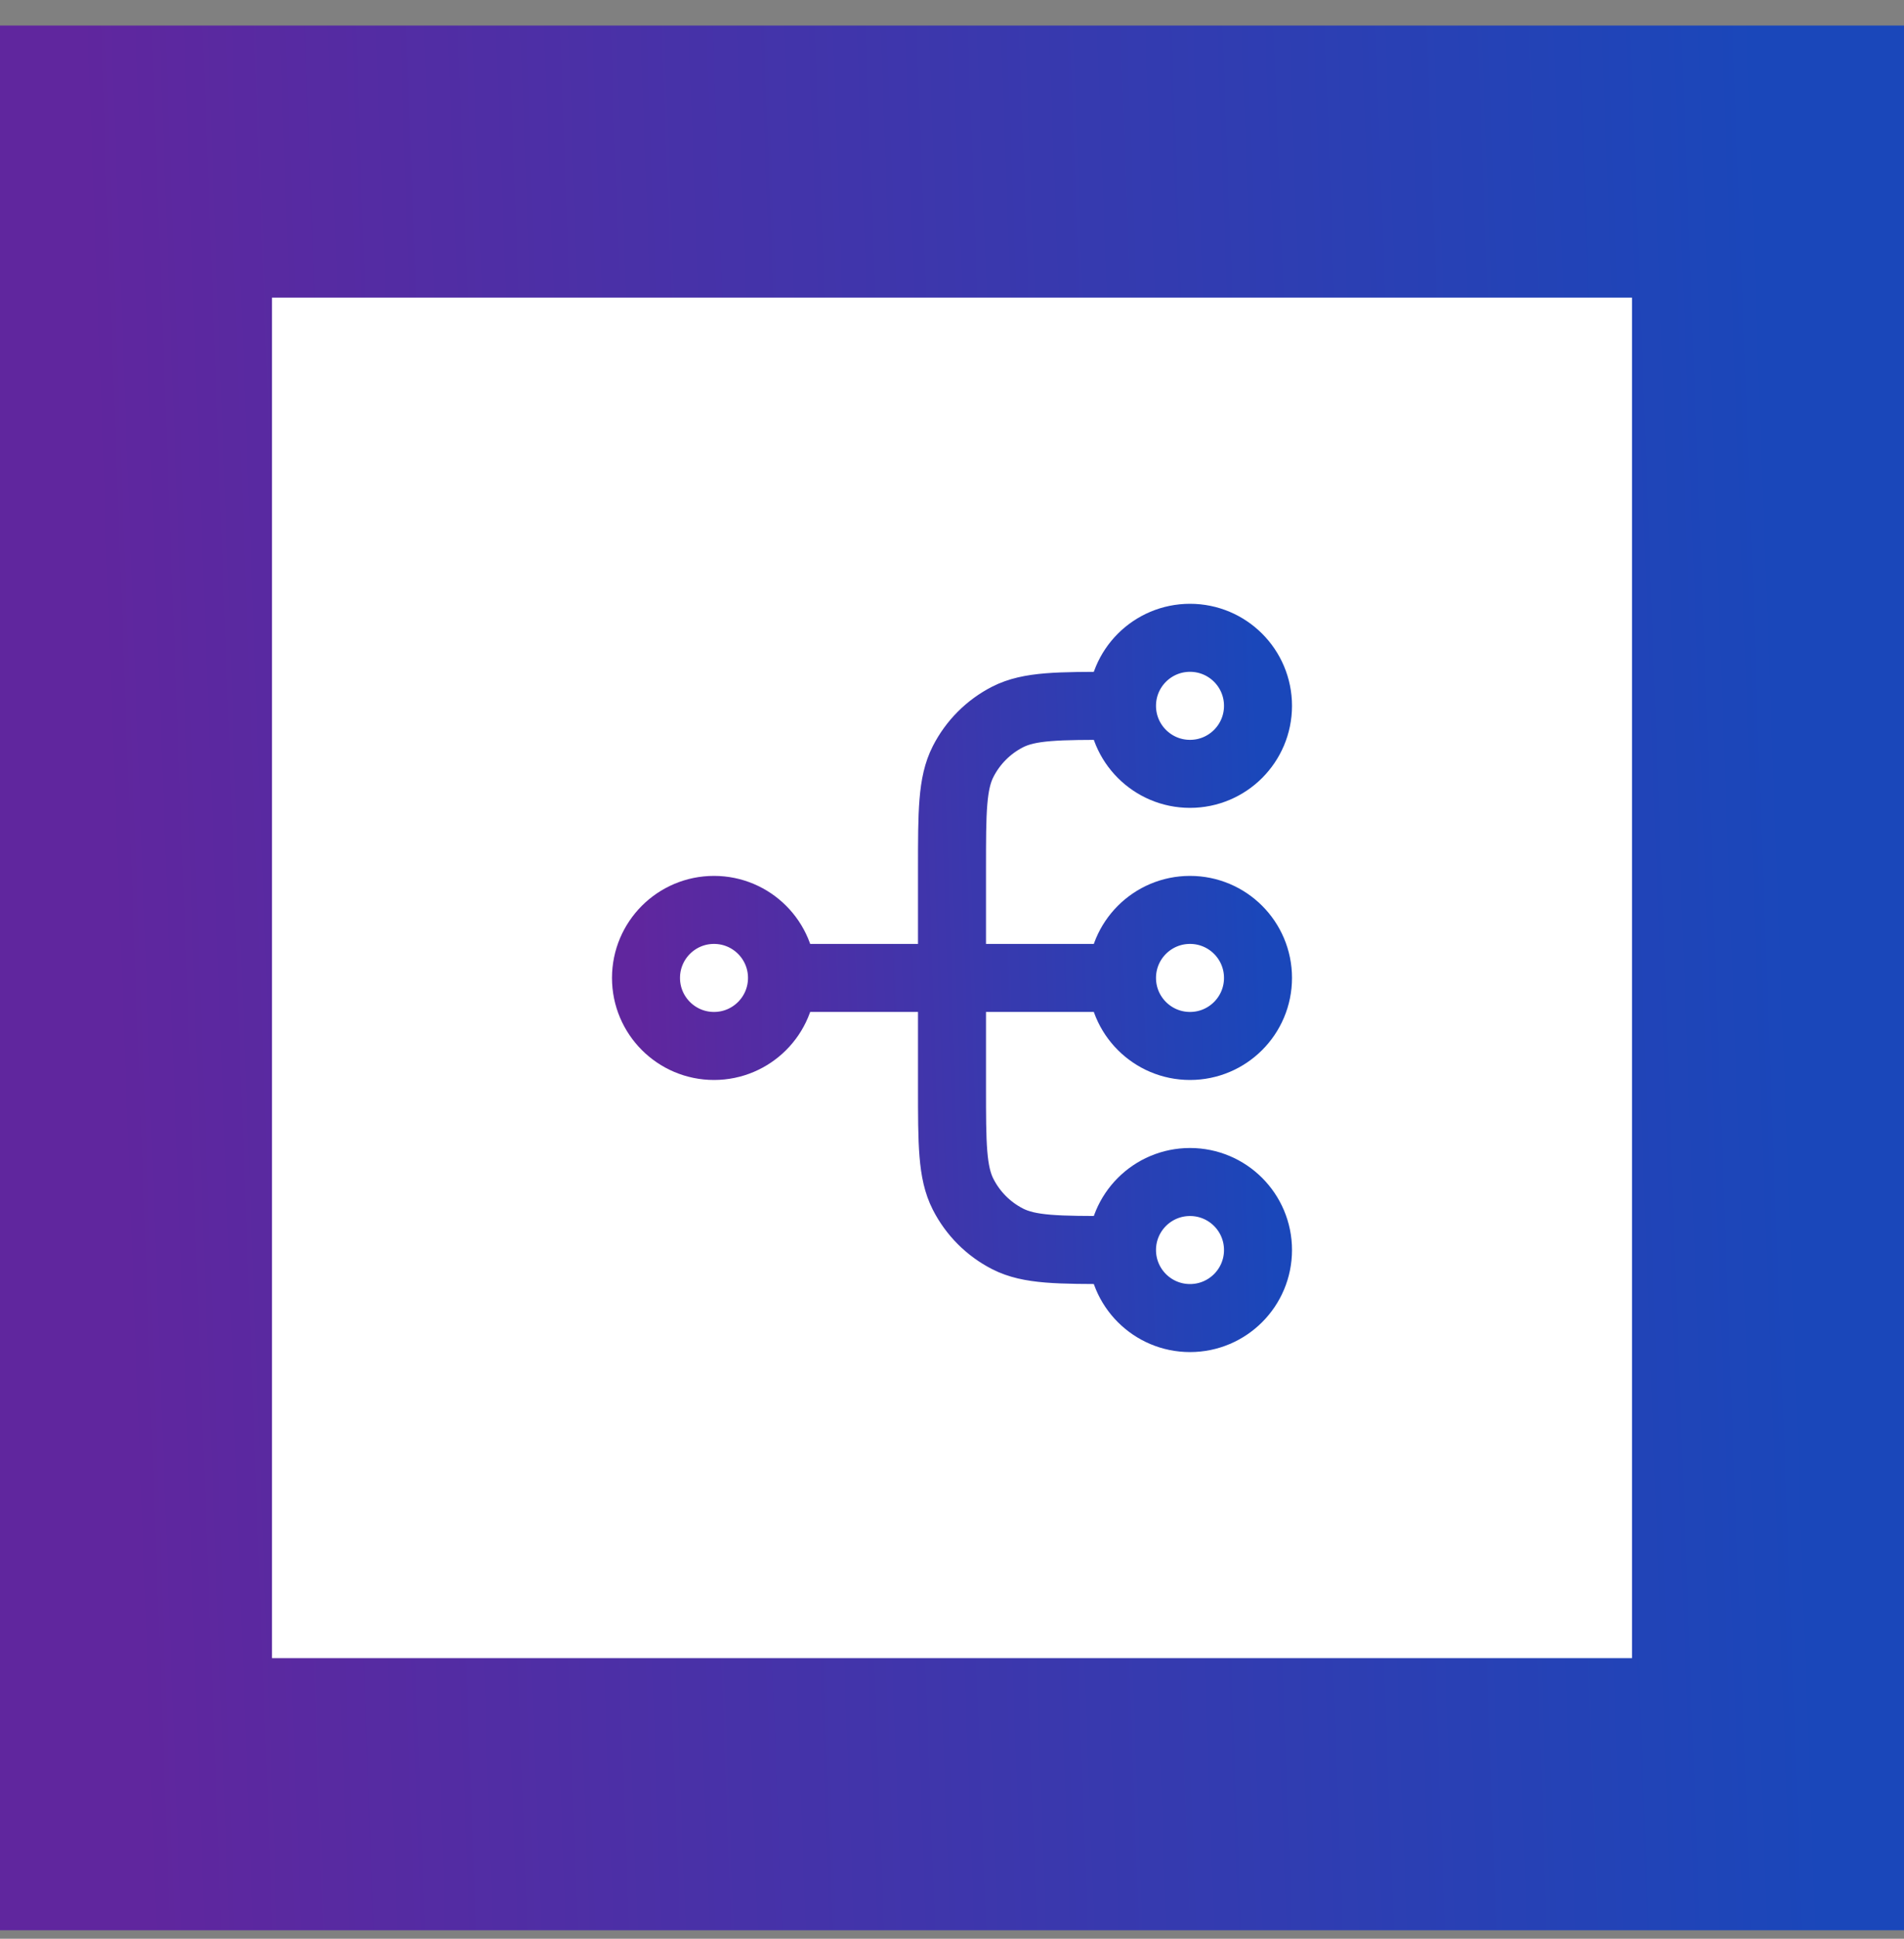
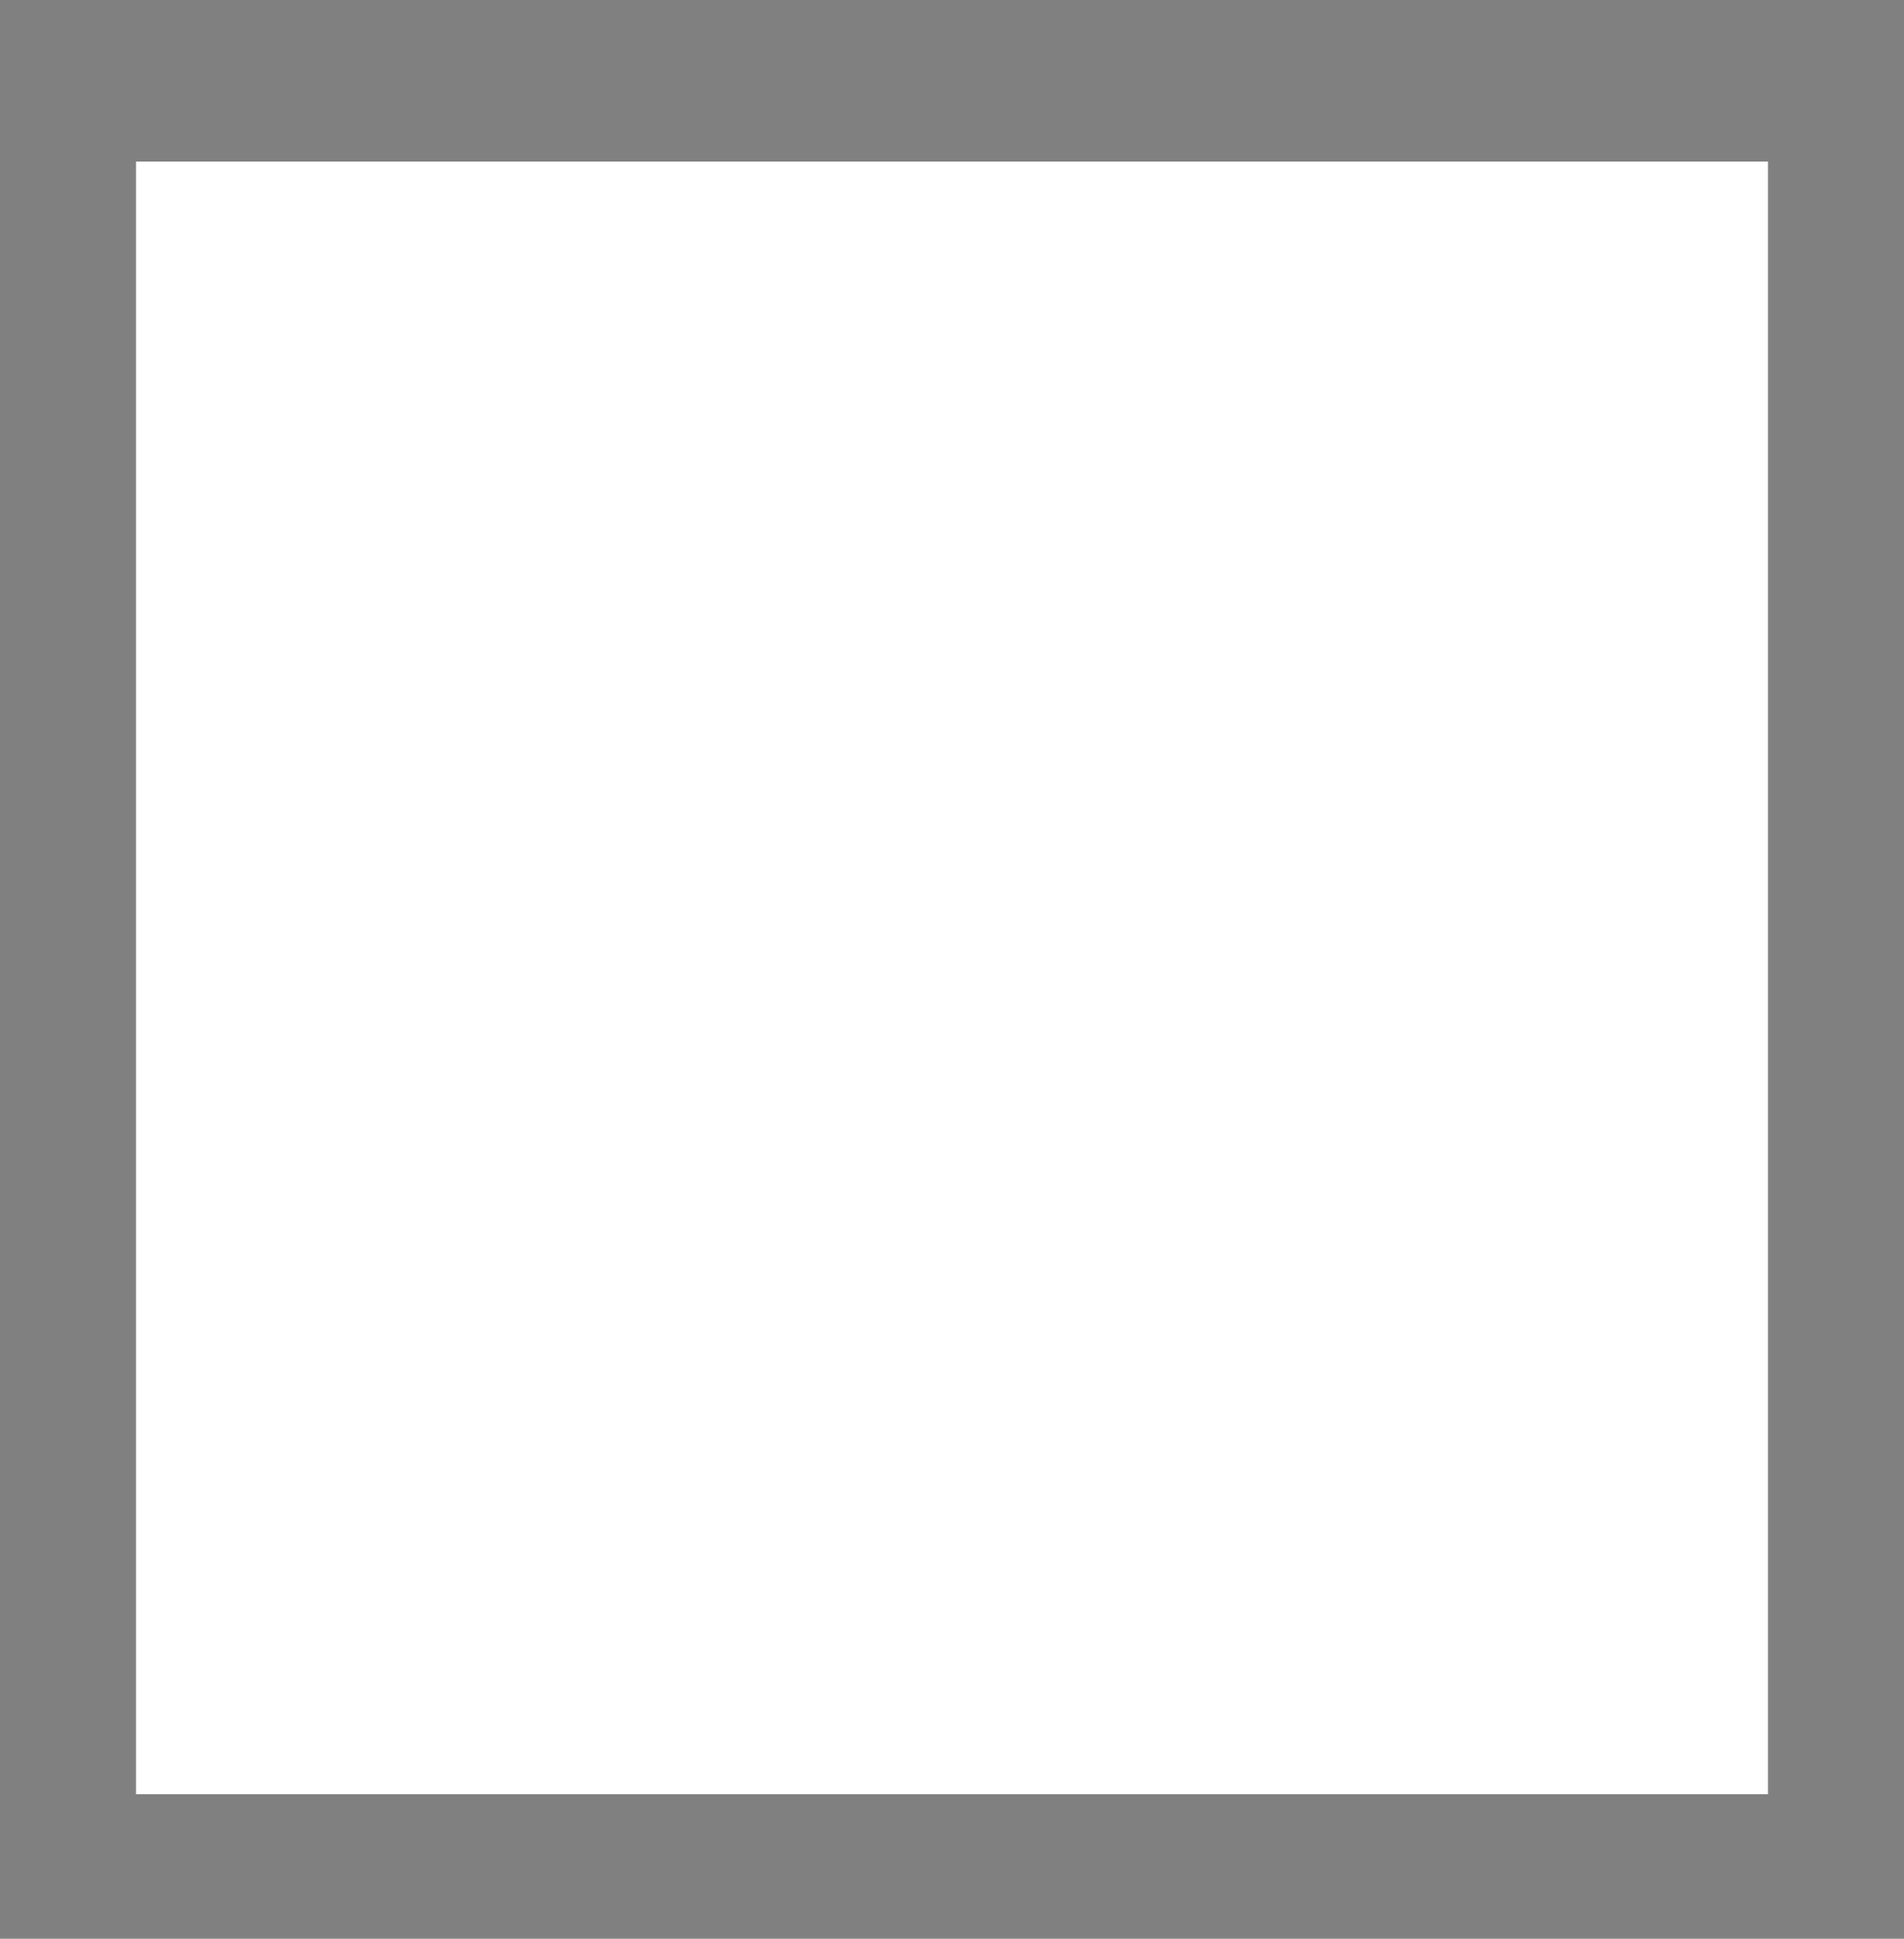
<svg xmlns="http://www.w3.org/2000/svg" width="56" height="57" viewBox="0 0 56 57" fill="none">
  <rect x="0" y="0" width="56" height="57" fill="#808080" stroke="none" />
  <rect x="4" y="4.751" width="48" height="48" fill="white" />
-   <rect x="4" y="4.751" width="48" height="48" stroke="url(#paint0_linear_1082_42733)" stroke-width="8" />
-   <path d="M33 36.752H32.8C31.12 36.752 30.28 36.752 29.638 36.425C29.073 36.137 28.615 35.678 28.327 35.113C28 34.472 28 33.632 28 31.951V25.552C28 23.871 28 23.031 28.327 22.39C28.615 21.825 29.073 21.366 29.638 21.078C30.28 20.752 31.12 20.752 32.8 20.752H33M33 36.752C33 37.856 33.895 38.752 35 38.752C36.105 38.752 37 37.856 37 36.752C37 35.647 36.105 34.752 35 34.752C33.895 34.752 33 35.647 33 36.752ZM33 20.752C33 21.856 33.895 22.752 35 22.752C36.105 22.752 37 21.856 37 20.752C37 19.647 36.105 18.752 35 18.752C33.895 18.752 33 19.647 33 20.752ZM23 28.752L33 28.752M23 28.752C23 29.856 22.105 30.752 21 30.752C19.895 30.752 19 29.856 19 28.752C19 27.647 19.895 26.752 21 26.752C22.105 26.752 23 27.647 23 28.752ZM33 28.752C33 29.856 33.895 30.752 35 30.752C36.105 30.752 37 29.856 37 28.752C37 27.647 36.105 26.752 35 26.752C33.895 26.752 33 27.647 33 28.752Z" stroke="url(#paint1_linear_1082_42733)" stroke-width="2" stroke-linecap="round" stroke-linejoin="round" />
  <defs>
    <linearGradient id="paint0_linear_1082_42733" x1="4" y1="49.701" x2="53.423" y2="47.898" gradientUnits="userSpaceOnUse">
      <stop stop-color="#60269E" />
      <stop offset="1" stop-color="#1A47BA" />
    </linearGradient>
    <linearGradient id="paint1_linear_1082_42733" x1="19" y1="37.48" x2="37.538" y2="36.872" gradientUnits="userSpaceOnUse">
      <stop stop-color="#60269E" />
      <stop offset="1" stop-color="#1A47BA" />
    </linearGradient>
  </defs>
</svg>